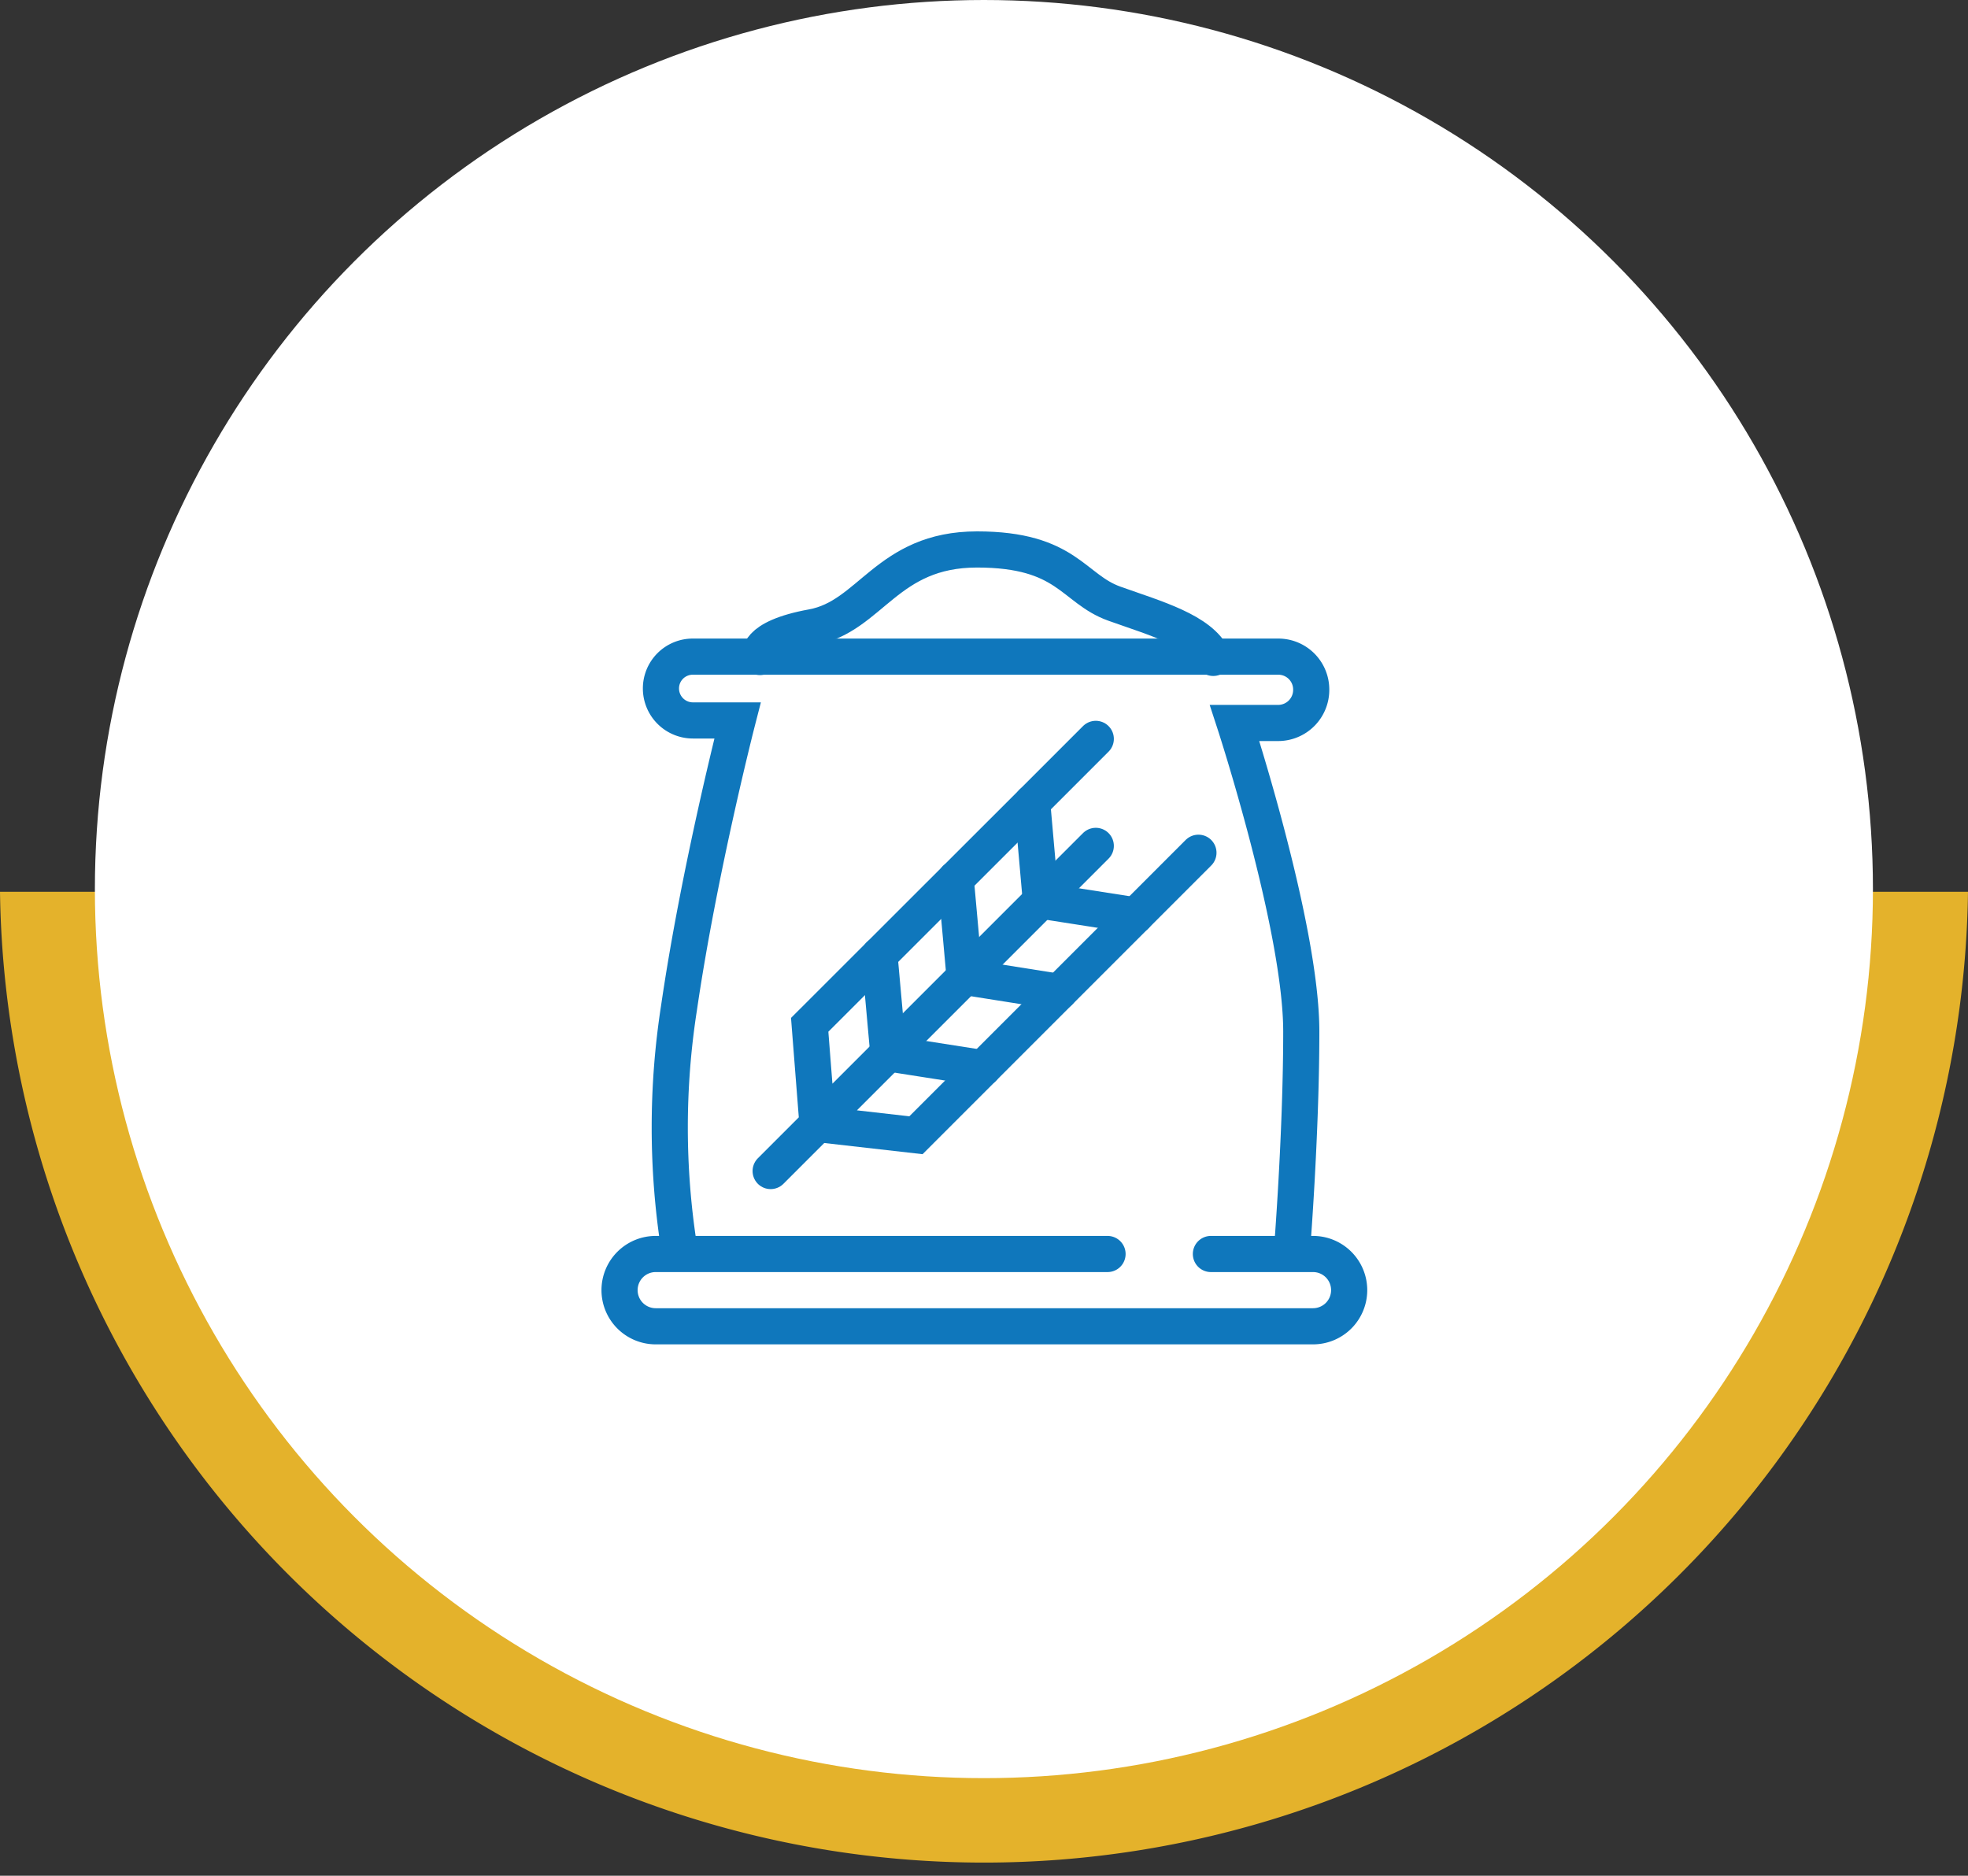
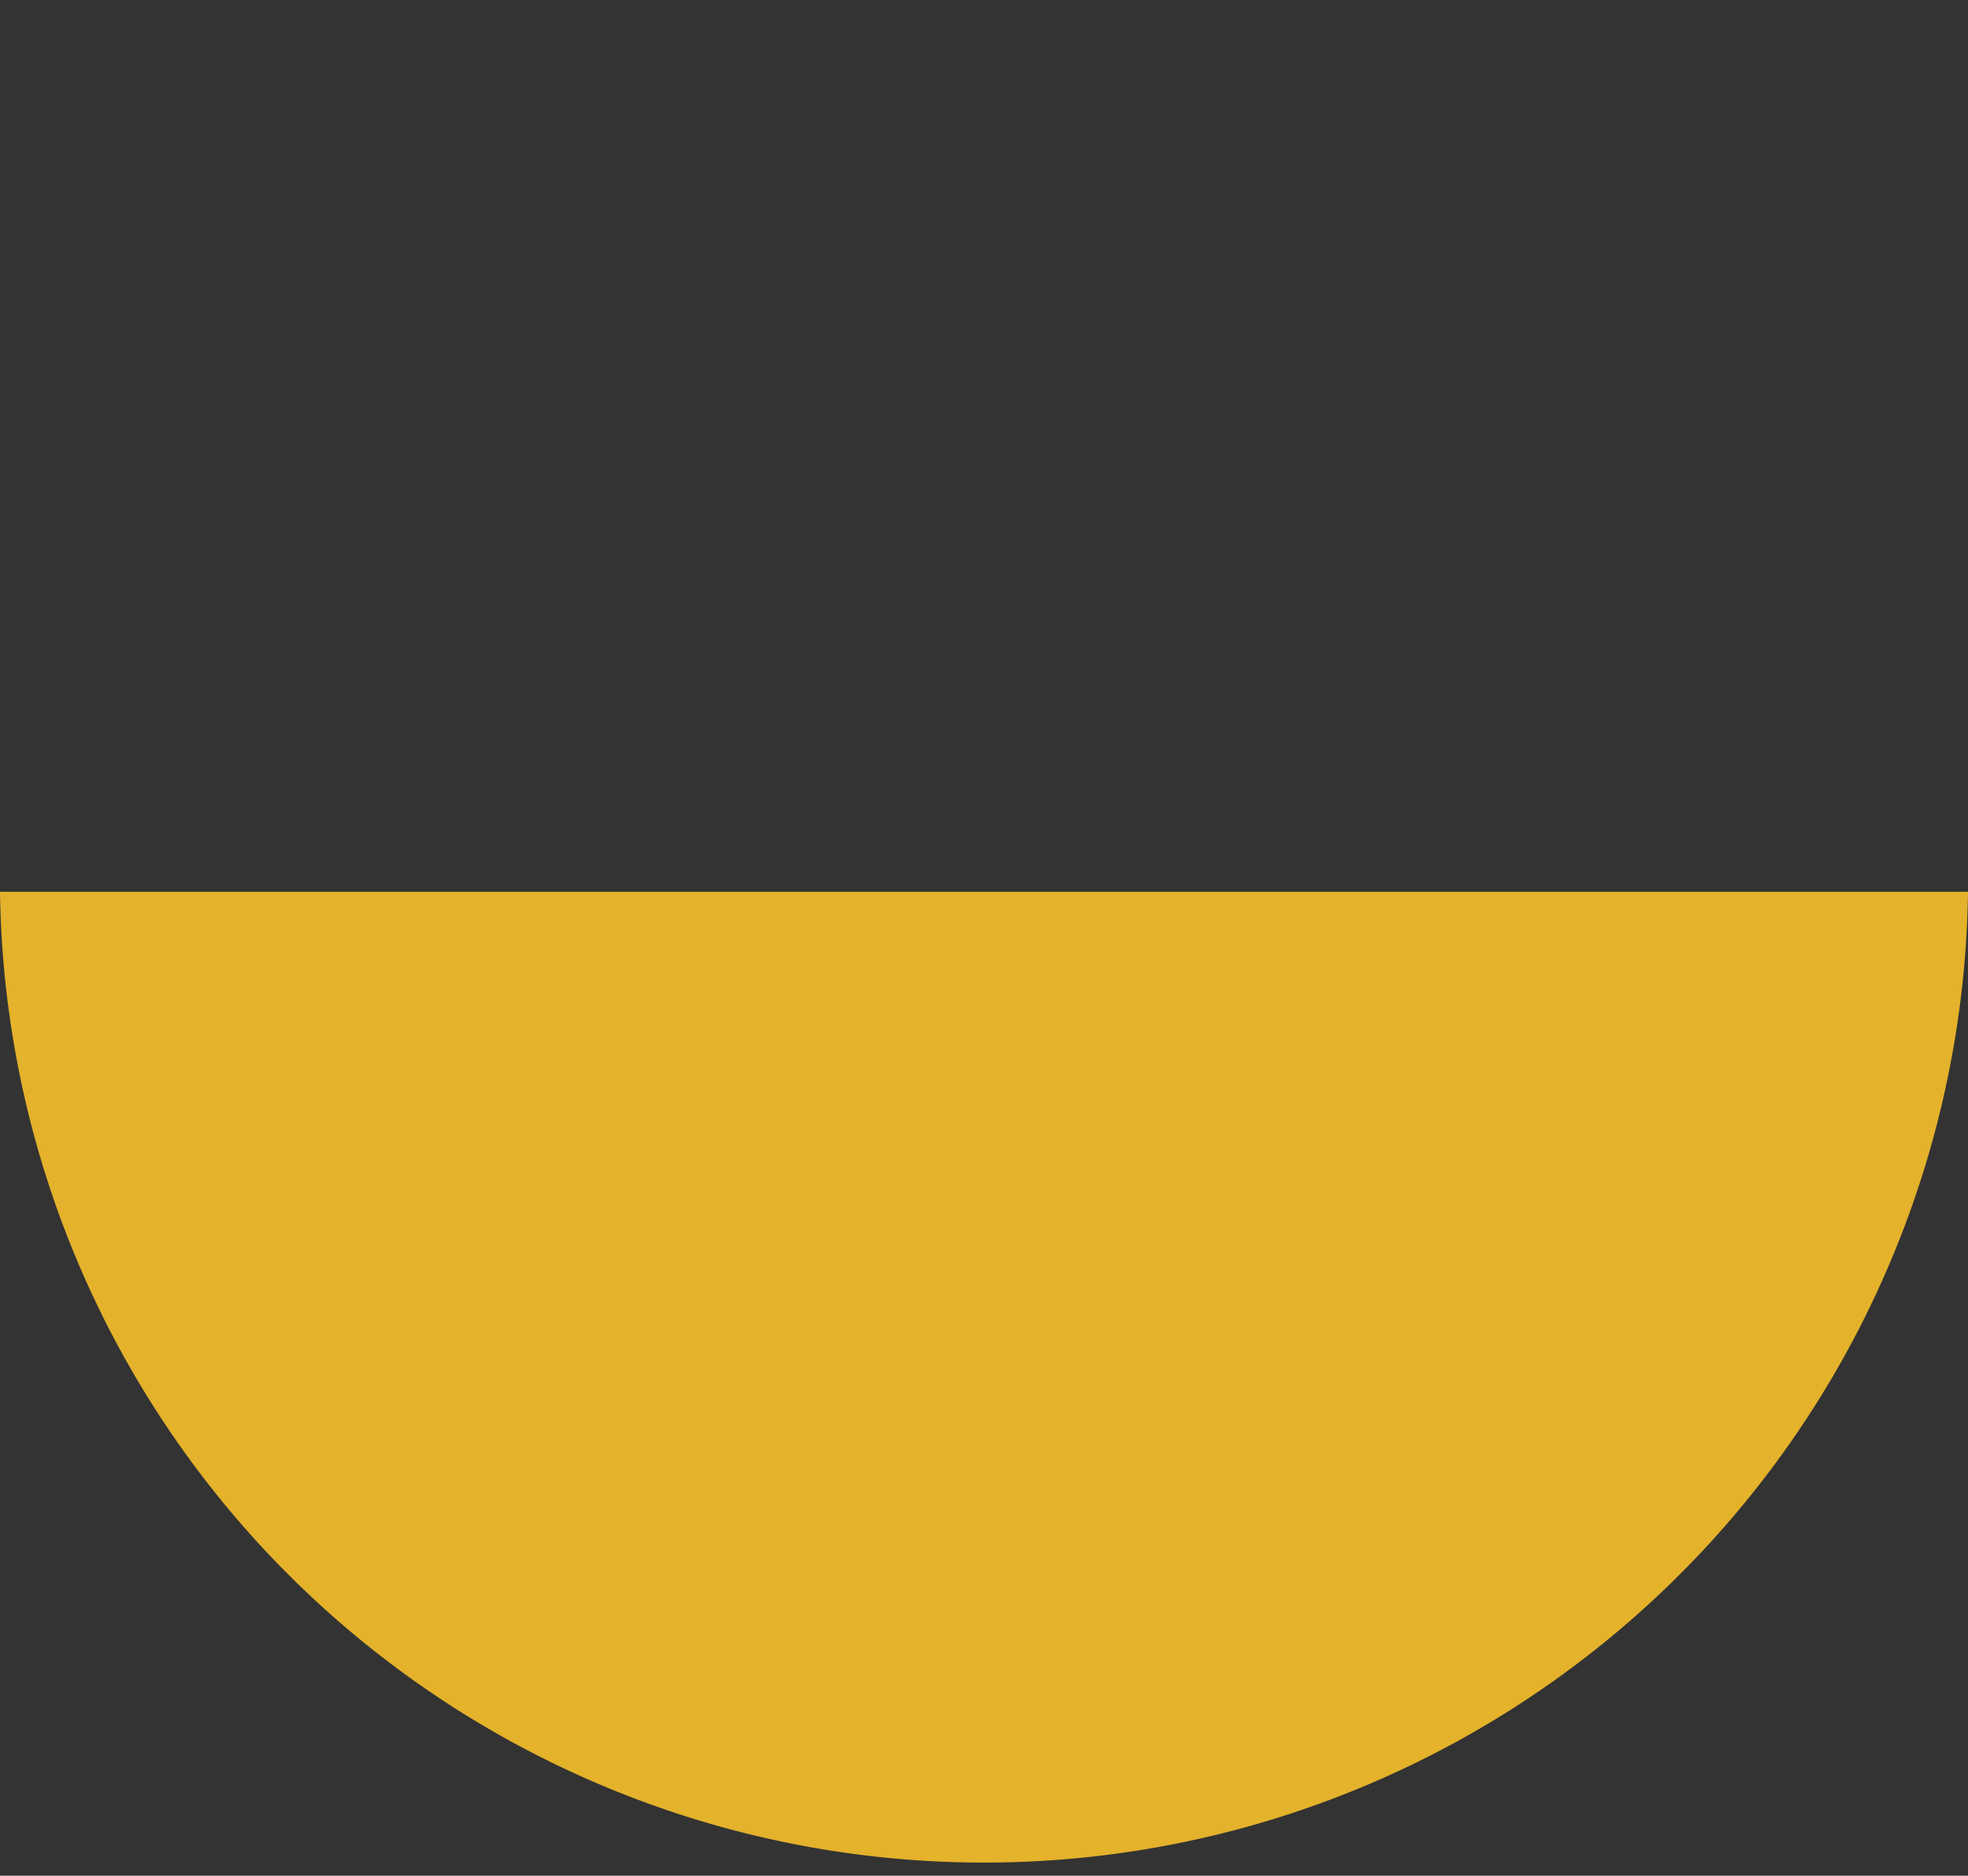
<svg xmlns="http://www.w3.org/2000/svg" viewBox="0 0 108.89 103.78">
  <rect x="0" y="0" width="108.89" height="103.78" fill="#333333" stroke="none" />
  <defs>
    <style>.cls-1{fill:#e4b22b}.cls-2{fill:#fff}.cls-3{fill:none;stroke:#0f77bc;stroke-linecap:round;stroke-miterlimit:10;stroke-width:2px}</style>
  </defs>
  <g id="Layer_2" data-name="Layer 2">
    <g id="Layer_1-2" data-name="Layer 1">
      <path d="M108.89 49.34A54.45 54.45 0 0 1 0 49.34z" class="cls-1" />
-       <circle cx="54.44" cy="49.19" r="49.19" class="cls-2" />
-       <path d="M67 69.38h5.65a2 2 0 012 2 2 2 0 01-2 2H36.28a2 2 0 01-2-2 2 2 0 012-2h25M37.57 69a43.06 43.06 0 010-13.24c1.12-7.66 3.24-15.9 3.24-15.9h-2.47a1.77 1.77 0 01-1.77-1.77 1.76 1.76 0 011.77-1.76h32.39a1.82 1.82 0 011.82 1.82A1.83 1.83 0 0170.73 40h-2.42S72 51.3 72 57.07s-.53 12.31-.53 12.31" class="cls-3" />
-       <path d="M42.05 36.35s-.35-1.06 2.89-1.65 4.12-4.3 9.12-4.3 5.3 2.18 7.6 3 4.77 1.5 5.47 3M42.64 64.79L60.63 46.8M66.31 47.18L50.68 62.81l-5.45-.62-.43-5.49 12.31-12.3 3.52-3.52" class="cls-3" />
-       <path d="M62.84 50.65l-5.25-.82-.48-5.43M58.61 54.88l-5.24-.83-.49-5.43M54.39 59.1l-5.24-.82-.49-5.44" class="cls-3" />
    </g>
  </g>
</svg>